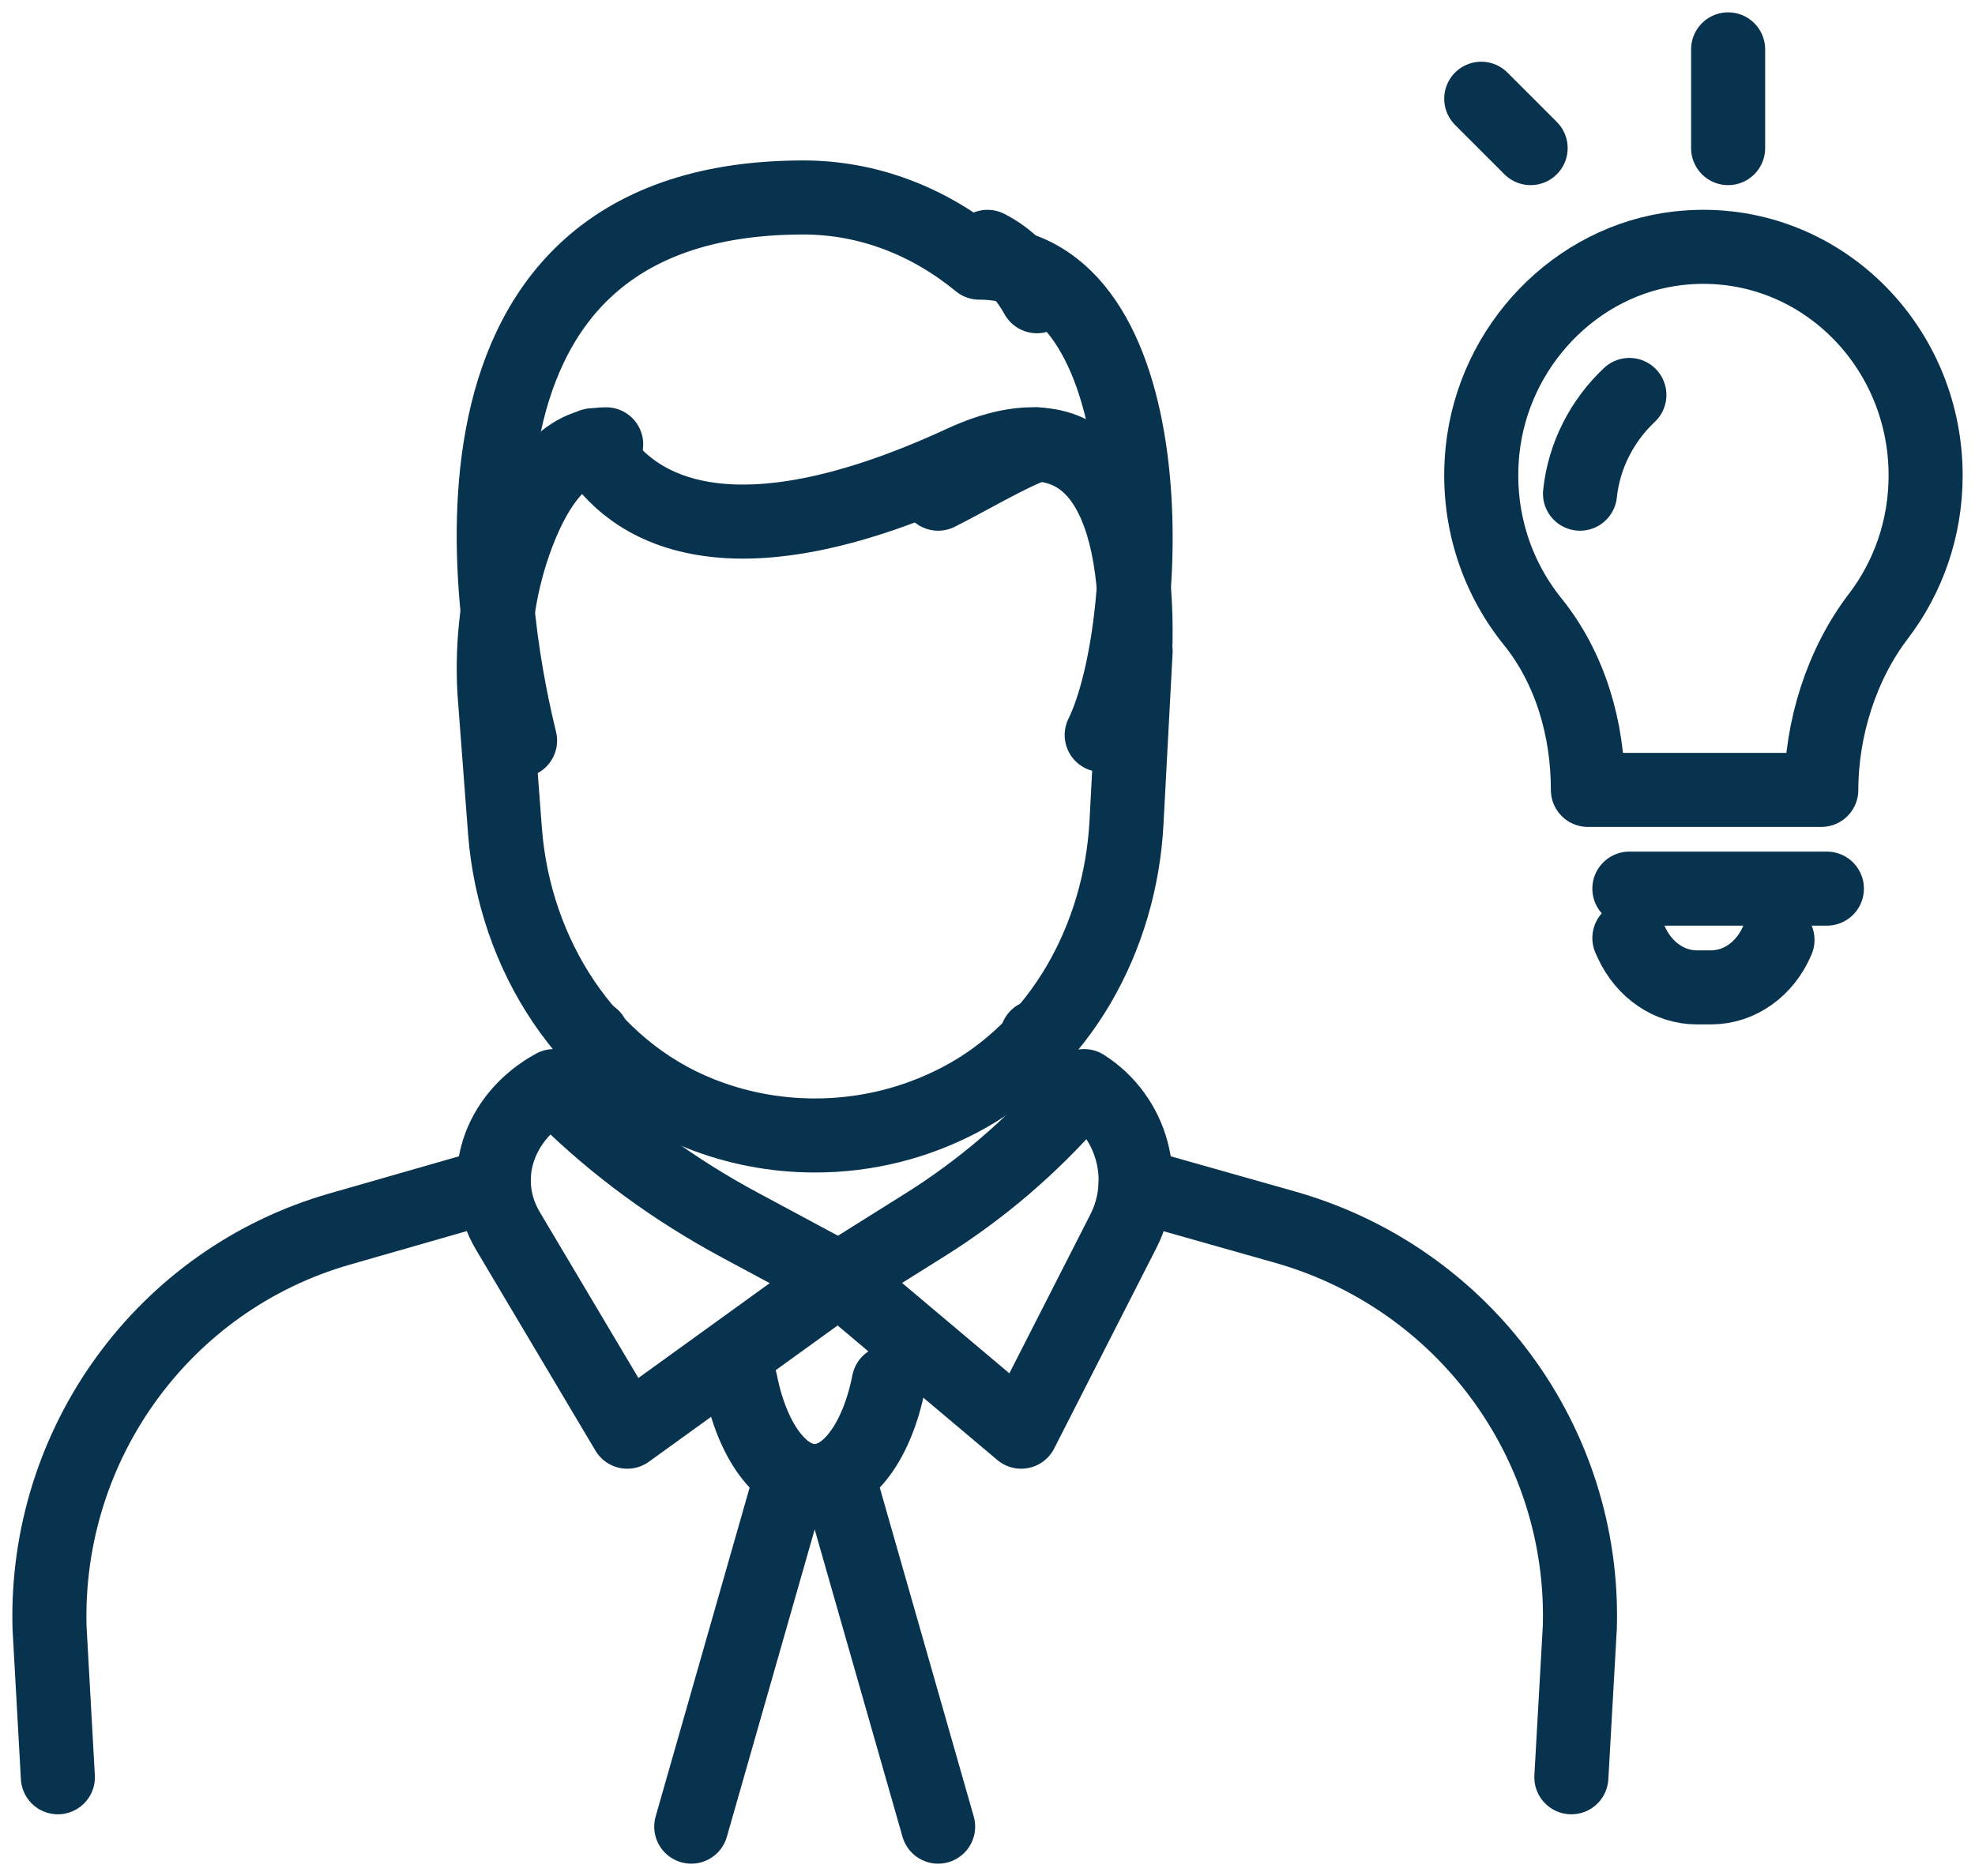
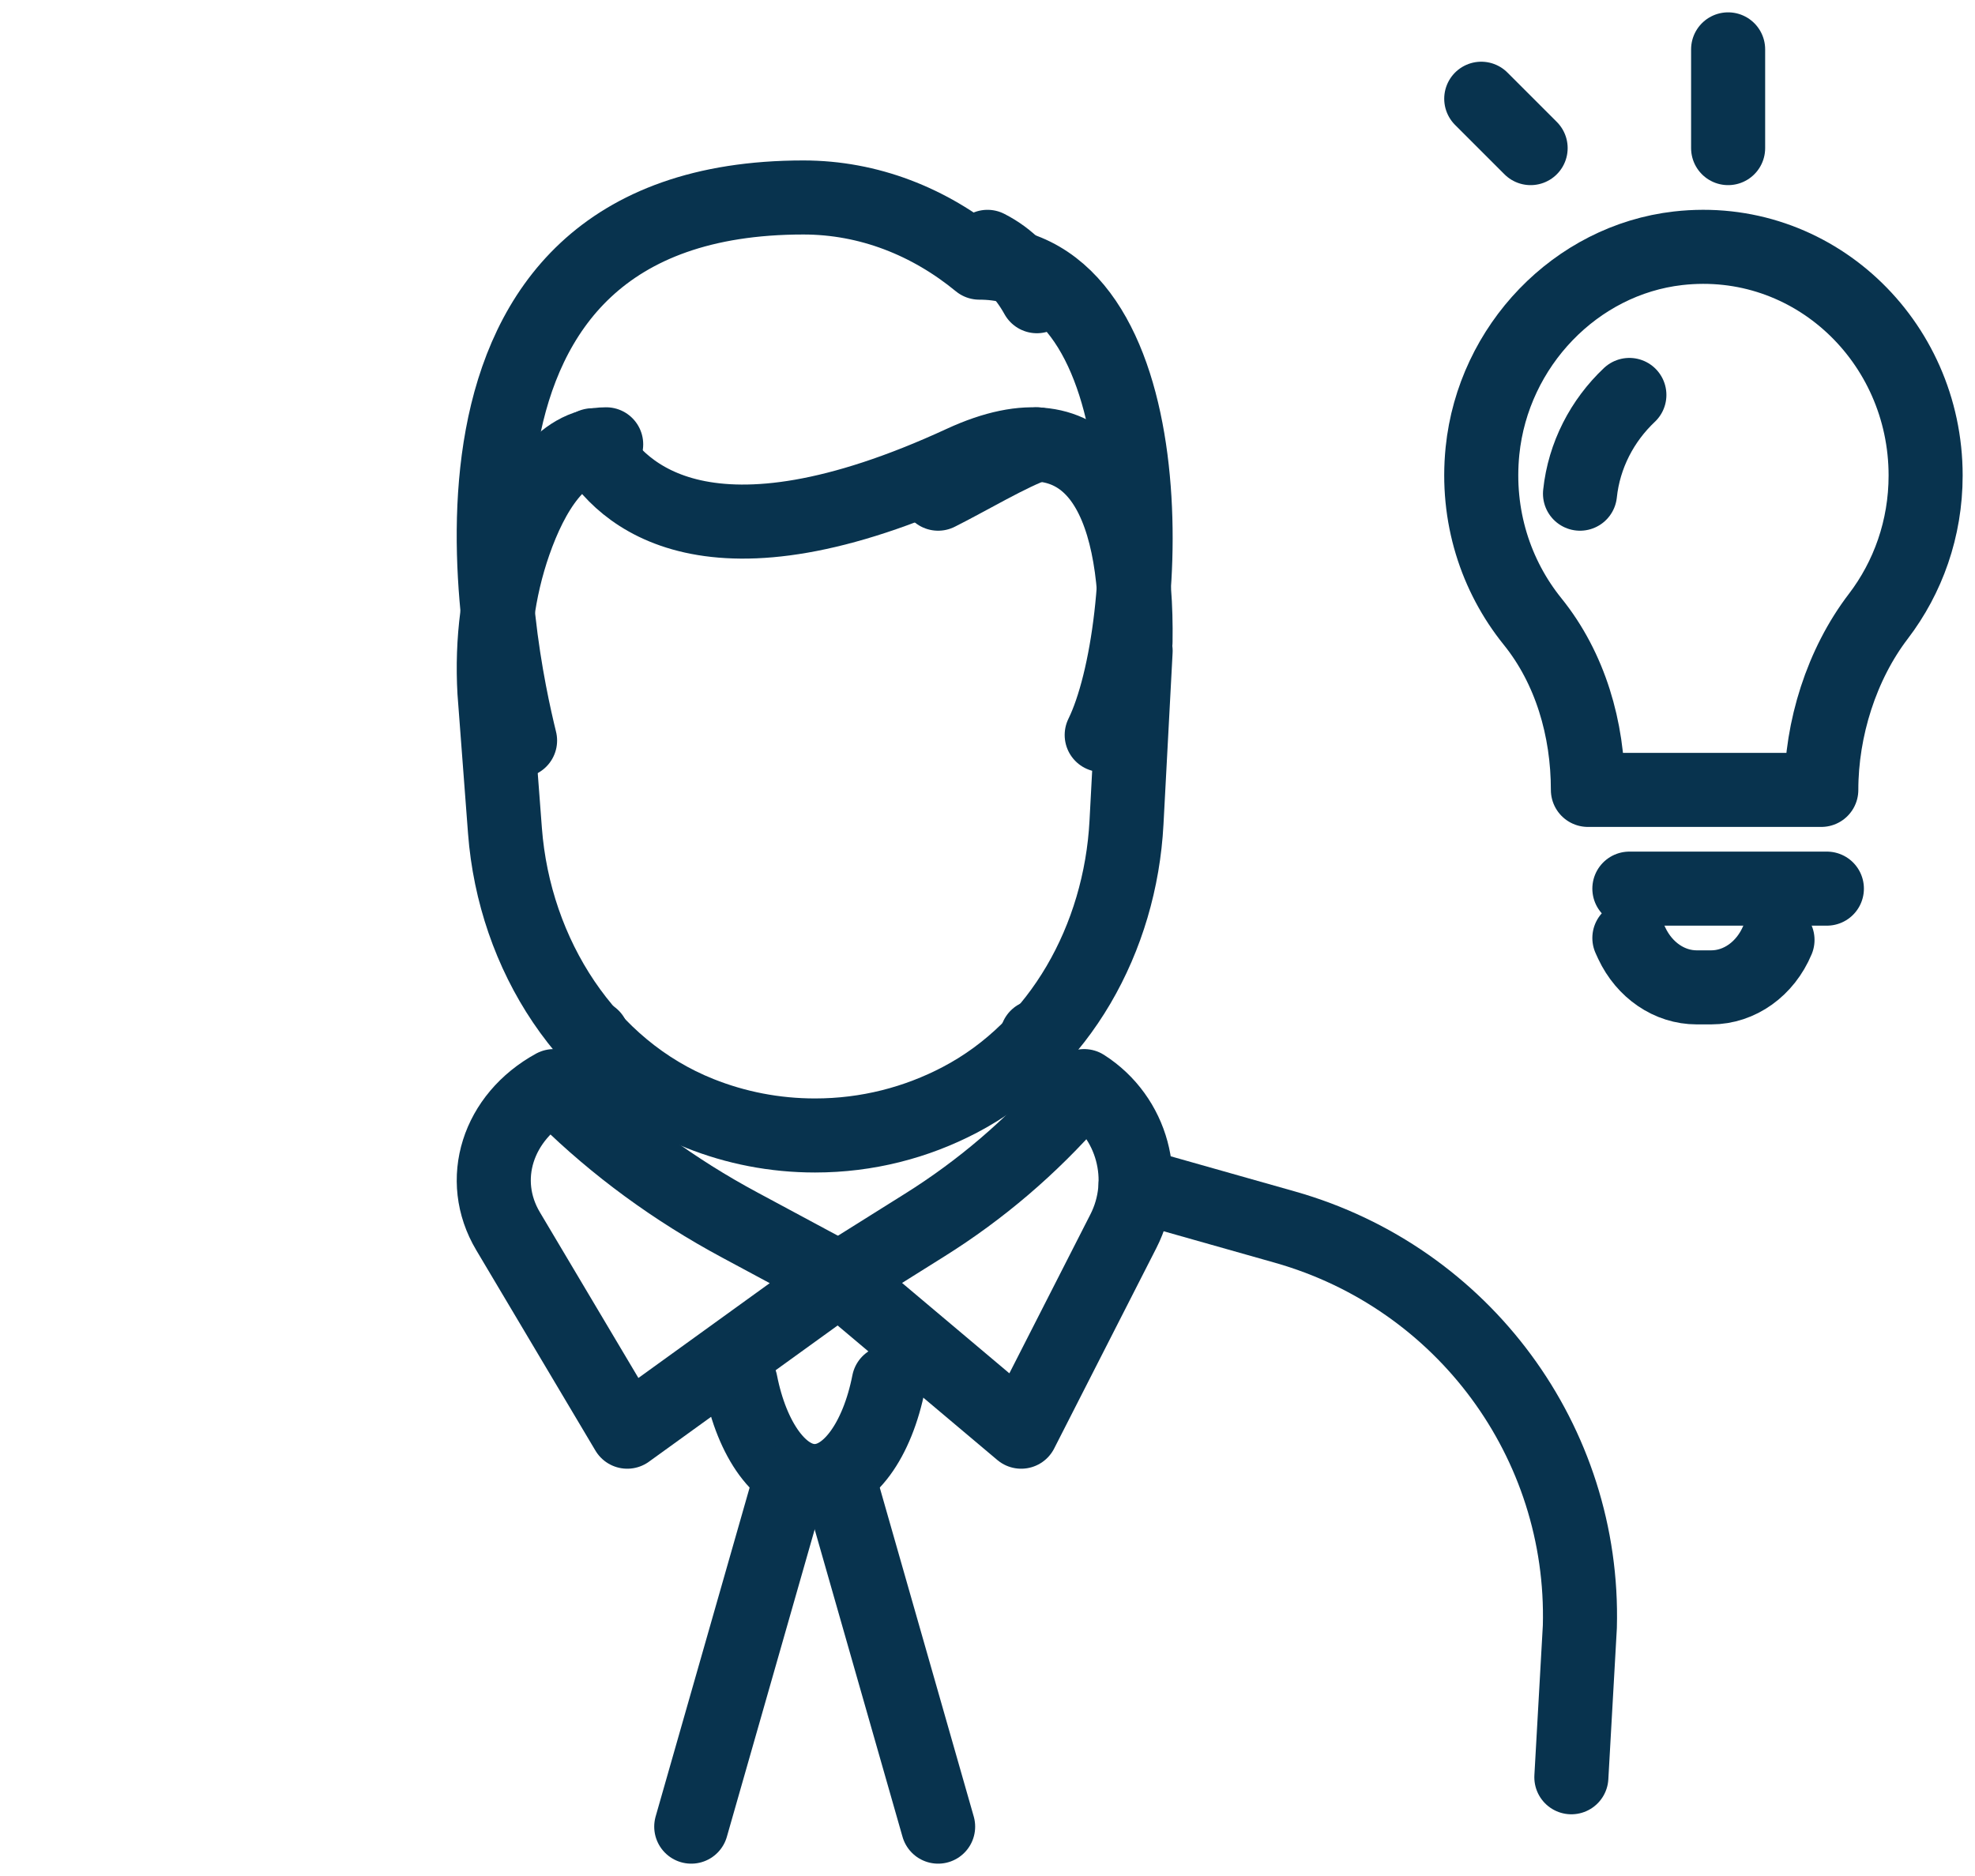
<svg xmlns="http://www.w3.org/2000/svg" width="40" height="38" viewBox="0 0 40 38" fill="none">
-   <path d="M10 24L6.877 24.896C3.321 25.916 0.903 29.237 1.003 32.962L1.172 36" stroke="#08334E" stroke-width="1.5" stroke-linecap="round" stroke-linejoin="round" />
  <path d="M23 24L26.024 24.856C29.64 25.88 32.098 29.212 31.997 32.951L31.825 36" stroke="#08334E" stroke-width="1.5" stroke-linecap="round" stroke-linejoin="round" />
  <path d="M18 28C17.77 29.169 17.186 30 16.5 30C15.815 30 15.229 29.169 15 28" stroke="#08334E" stroke-width="1.5" stroke-linecap="round" stroke-linejoin="round" />
  <path d="M16 30L14 37" stroke="#08334E" stroke-width="1.5" stroke-linecap="round" stroke-linejoin="round" />
  <path d="M17 30L19 37" stroke="#08334E" stroke-width="1.5" stroke-linecap="round" stroke-linejoin="round" />
  <path d="M39 9.632C39 6.9 36.702 4.72 33.986 5.029C31.918 5.265 30.242 7.003 30.025 9.134C29.892 10.45 30.296 11.667 31.037 12.586C31.804 13.535 32.16 14.766 32.16 16H36.887C36.887 14.761 37.298 13.457 38.042 12.484C38.642 11.698 39 10.709 39 9.632Z" stroke="#08334E" stroke-width="1.5" stroke-linecap="round" stroke-linejoin="round" />
  <path d="M33 8C32.452 8.517 32.082 9.22 32 10" stroke="#08334E" stroke-width="1.5" stroke-linecap="round" stroke-linejoin="round" />
  <path d="M33 18H37" stroke="#08334E" stroke-width="1.5" stroke-linecap="round" stroke-linejoin="round" />
  <path d="M36 19.039C35.755 19.626 35.231 20 34.656 20H34.364C33.813 20 33.306 19.655 33.048 19.105L33 19" stroke="#08334E" stroke-width="1.5" stroke-linecap="round" stroke-linejoin="round" />
  <path d="M35 3V1" stroke="#08334E" stroke-width="1.5" stroke-linecap="round" stroke-linejoin="round" />
  <path d="M31 3L30 2" stroke="#08334E" stroke-width="1.5" stroke-linecap="round" stroke-linejoin="round" />
  <path d="M20 5C20.437 5.223 20.759 5.566 21 6" stroke="#08334E" stroke-width="1.5" stroke-linecap="round" stroke-linejoin="round" />
  <path d="M21 9C20.48 9.174 19.614 9.693 19 10" stroke="#08334E" stroke-width="1.5" stroke-linecap="round" stroke-linejoin="round" />
  <path d="M22.313 14.888C23.375 12.729 23.644 5.32 19.834 5.32C18.823 4.489 17.595 4 16.271 4C8.093 4 10.096 13.222 10.533 15" stroke="#08334E" stroke-width="1.5" stroke-linecap="round" stroke-linejoin="round" />
  <path d="M12 9.019C12.569 10.025 14.35 11.74 19.487 9.368C22.131 8.147 23.043 10.119 22.998 13" stroke="#08334E" stroke-width="1.5" stroke-linecap="round" stroke-linejoin="round" />
  <path d="M23 13.183L22.815 16.663C22.691 19.005 21.469 21.215 19.44 22.278C18.559 22.74 17.563 23 16.507 23C15.686 23 14.899 22.843 14.177 22.555C11.894 21.647 10.418 19.341 10.227 16.827L10.014 14.015C9.956 12.988 10.081 11.955 10.419 10.99C10.768 9.995 11.348 9 12.277 9" stroke="#08334E" stroke-width="1.5" stroke-linecap="round" stroke-linejoin="round" />
  <path d="M11.217 22C10.073 22.627 9.671 23.9 10.29 24.939L12.704 29L17 25.898L14.983 24.814C13.66 24.104 12.466 23.229 11.439 22.218L11.218 22H11.217Z" stroke="#08334E" stroke-width="1.5" stroke-linecap="round" stroke-linejoin="round" />
  <path d="M21.957 22C22.938 22.627 23.282 23.9 22.752 24.939L20.682 29L17 25.898L18.729 24.814C19.863 24.104 20.887 23.229 21.766 22.218L21.956 22H21.957Z" stroke="#08334E" stroke-width="1.5" stroke-linecap="round" stroke-linejoin="round" />
  <path d="M12 21V22" stroke="#08334E" stroke-width="1.5" stroke-linecap="round" stroke-linejoin="round" />
  <path d="M21 21V22" stroke="#08334E" stroke-width="1.5" stroke-linecap="round" stroke-linejoin="round" />
</svg>